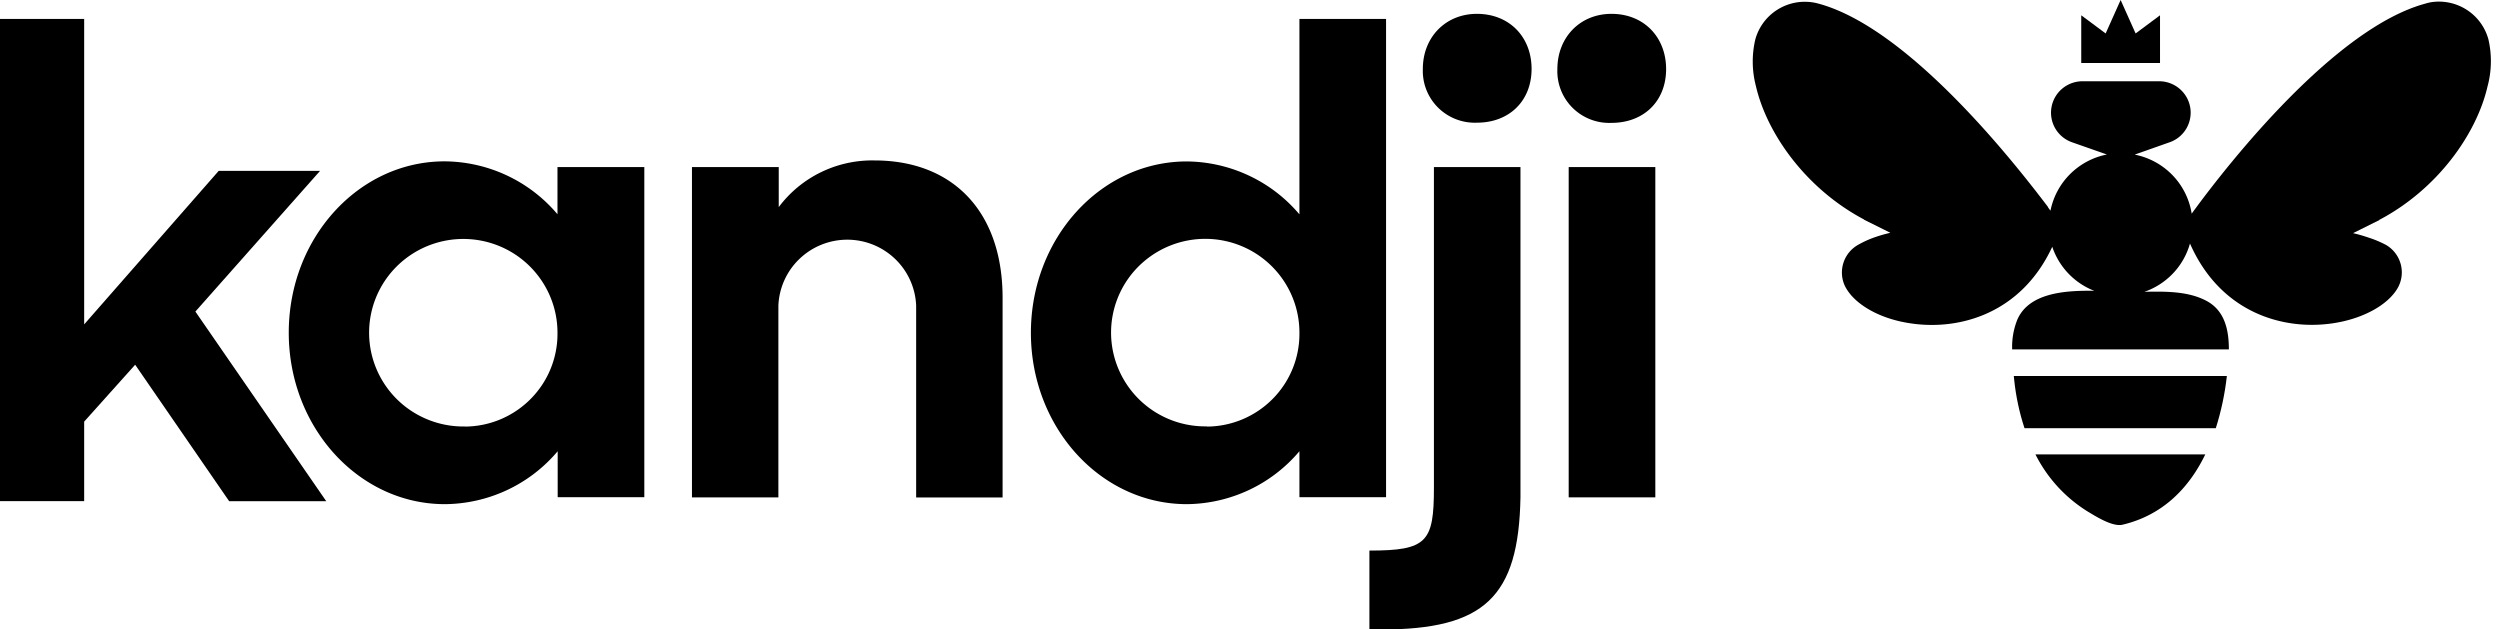
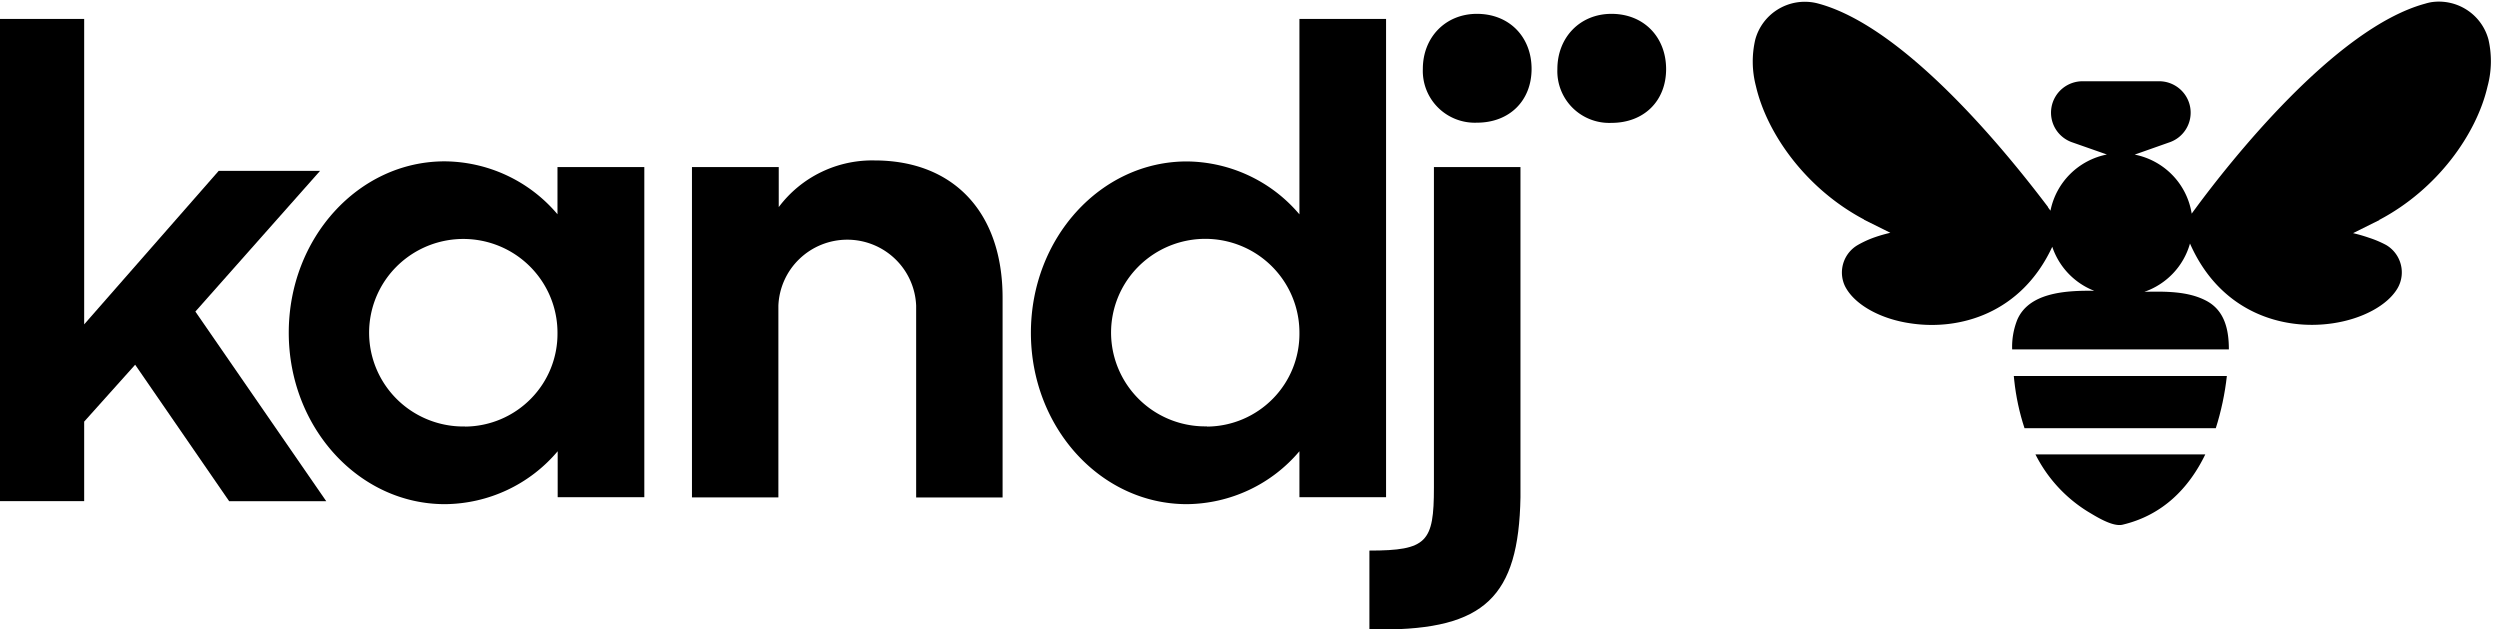
<svg xmlns="http://www.w3.org/2000/svg" width="139" height="35" fill="#000" viewBox="0 0 139 35">
  <g class="kandji-logo">
    <path d="M89.596.77c1.811 0 3.04 1.303 3.04 3.072 0 1.77-1.229 2.99-3.04 2.99a2.898 2.898 0 01-2.162-.838 2.874 2.874 0 01-.844-2.152c0-1.769 1.264-3.072 3.006-3.072z" class="Vector" />
    <path d="M82.116.77c1.81 0 3.04 1.292 3.04 3.06 0 1.77-1.23 2.991-3.04 2.991a2.9 2.9 0 01-2.161-.84 2.875 2.875 0 01-.845-2.15c0-1.758 1.263-3.061 3.006-3.061z" class="Vector_2" />
    <path d="M72.248 1.053v10.865a8.268 8.268 0 00-2.806-2.154 8.3 8.3 0 00-3.454-.788c-4.788 0-8.67 4.26-8.67 9.528 0 5.267 3.882 9.527 8.67 9.527a8.3 8.3 0 003.454-.787 8.267 8.267 0 002.806-2.155v2.556h4.817V1.053h-4.817zm-5.133 22.653a5.252 5.252 0 01-2.937-.828 5.22 5.22 0 01-1.973-2.319 5.193 5.193 0 011.068-5.716 5.257 5.257 0 015.718-1.177 5.232 5.232 0 012.367 1.92c.58.859.89 1.87.89 2.906a5.139 5.139 0 01-1.473 3.672 5.179 5.179 0 01-3.652 1.554l-.008-.012z" class="Vector_3" />
    <path d="M79.726 9.289V27.11c0 3.027-.376 3.502-3.587 3.502V35h.65c5.746 0 7.649-1.803 7.749-7.346V9.289h-4.812z" class="Vector_4" />
    <path d="M48.617 8.92a6.5 6.5 0 00-2.975.657 6.47 6.47 0 00-2.344 1.938V9.29h-4.825v18.364h4.805V16.997a3.81 3.81 0 011.173-2.603 3.842 3.842 0 015.315 0 3.81 3.81 0 011.172 2.603v10.663h4.806V16.584c.011-4.808-2.75-7.664-7.127-7.664z" class="Vector_5" />
-     <path d="M87.219 9.289h4.817v18.364h-4.817V9.29z" class="Vector_6" />
    <path d="M30.996 9.289v2.624a8.266 8.266 0 00-2.813-2.158 8.3 8.3 0 00-3.461-.784c-4.786 0-8.667 4.26-8.667 9.527 0 5.268 3.893 9.533 8.678 9.533a8.299 8.299 0 003.462-.784 8.267 8.267 0 002.812-2.158v2.556h4.817V9.289h-4.828zm-5.134 14.423a5.253 5.253 0 01-2.936-.829 5.22 5.22 0 01-1.974-2.318 5.193 5.193 0 011.069-5.716 5.257 5.257 0 015.718-1.177 5.23 5.23 0 012.367 1.92c.58.859.89 1.87.89 2.906a5.138 5.138 0 01-1.476 3.668 5.18 5.18 0 01-3.649 1.552l-.009-.006z" class="Vector_7" />
    <path d="M7.515 20.279L4.68 23.442v4.422H0V1.054h4.68v16.981L12.16 9.5h5.636l-6.933 7.823 7.275 10.542H12.74l-5.224-7.585z" class="Vector_8" />
    <path d="M138.356 2.19a2.844 2.844 0 00-1.194-1.638 2.862 2.862 0 00-1.986-.43c-.112.02-.222.046-.331.08-5.036 1.368-10.923 8.882-12.731 11.327l-.014.02c-.094.125-.174.236-.242.33a3.968 3.968 0 00-1.066-2.138 4 4 0 00-2.103-1.145l1.897-.67a1.743 1.743 0 00.574-3.011 1.759 1.759 0 00-1.159-.397h-4.181a1.758 1.758 0 00-1.152.404 1.745 1.745 0 00-.377 2.25c.219.357.559.625.959.754l1.893.664a3.997 3.997 0 00-2.044 1.088 3.974 3.974 0 00-1.093 2.036l-.134-.182v-.02C112.03 9.08 106.146 1.565 101.11.202a2.862 2.862 0 00-2.317.356 2.84 2.84 0 00-1.197 1.631c-.202.857-.19 1.75.034 2.602.61 2.638 2.781 5.71 6.024 7.42h-.023l1.472.732a8.521 8.521 0 00-.879.253 5.64 5.64 0 00-.941.432 1.767 1.767 0 00-.776 2.101 1.6 1.6 0 00.149.316c.553.937 1.936 1.703 3.593 1.936 2.704.403 6.132-.548 7.857-4.26a3.992 3.992 0 002.333 2.448c-1.711-.03-3.642.142-4.278 1.608a4.083 4.083 0 00-.285 1.65h12.049c0-1.057-.214-2.139-1.229-2.69-1.015-.55-2.282-.536-3.465-.513a3.996 3.996 0 001.597-1.033 3.964 3.964 0 00.935-1.651c1.697 3.856 5.191 4.845 7.937 4.436 1.657-.245 3.04-1 3.597-1.937a1.757 1.757 0 00.135-1.503 1.763 1.763 0 00-.763-.914 5.748 5.748 0 00-.961-.406 8.575 8.575 0 00-.878-.253l1.471-.732h-.023c3.243-1.704 5.419-4.782 6.027-7.42.233-.857.25-1.757.051-2.622z" class="Vector_9 Bee" />
    <path d="M111.992 21.15c.096.904.287 1.795.571 2.659h10.635c.3-.946.506-1.92.616-2.905h-11.847l.025.247z" class="Vector_10 Bee" />
    <path d="M116.085 28.446c.439.261 1.36.852 1.919.73 2.247-.529 3.707-2.045 4.611-3.913h-9.445a7.916 7.916 0 002.915 3.183z" class="Vector_11 Bee" />
-     <path d="M120.097.85l-1.357 1.01-.833-1.86-.833 1.86-1.357-1.01v2.654h4.38V.85z" class="Vector_12 Bee" />
  </g>
</svg>